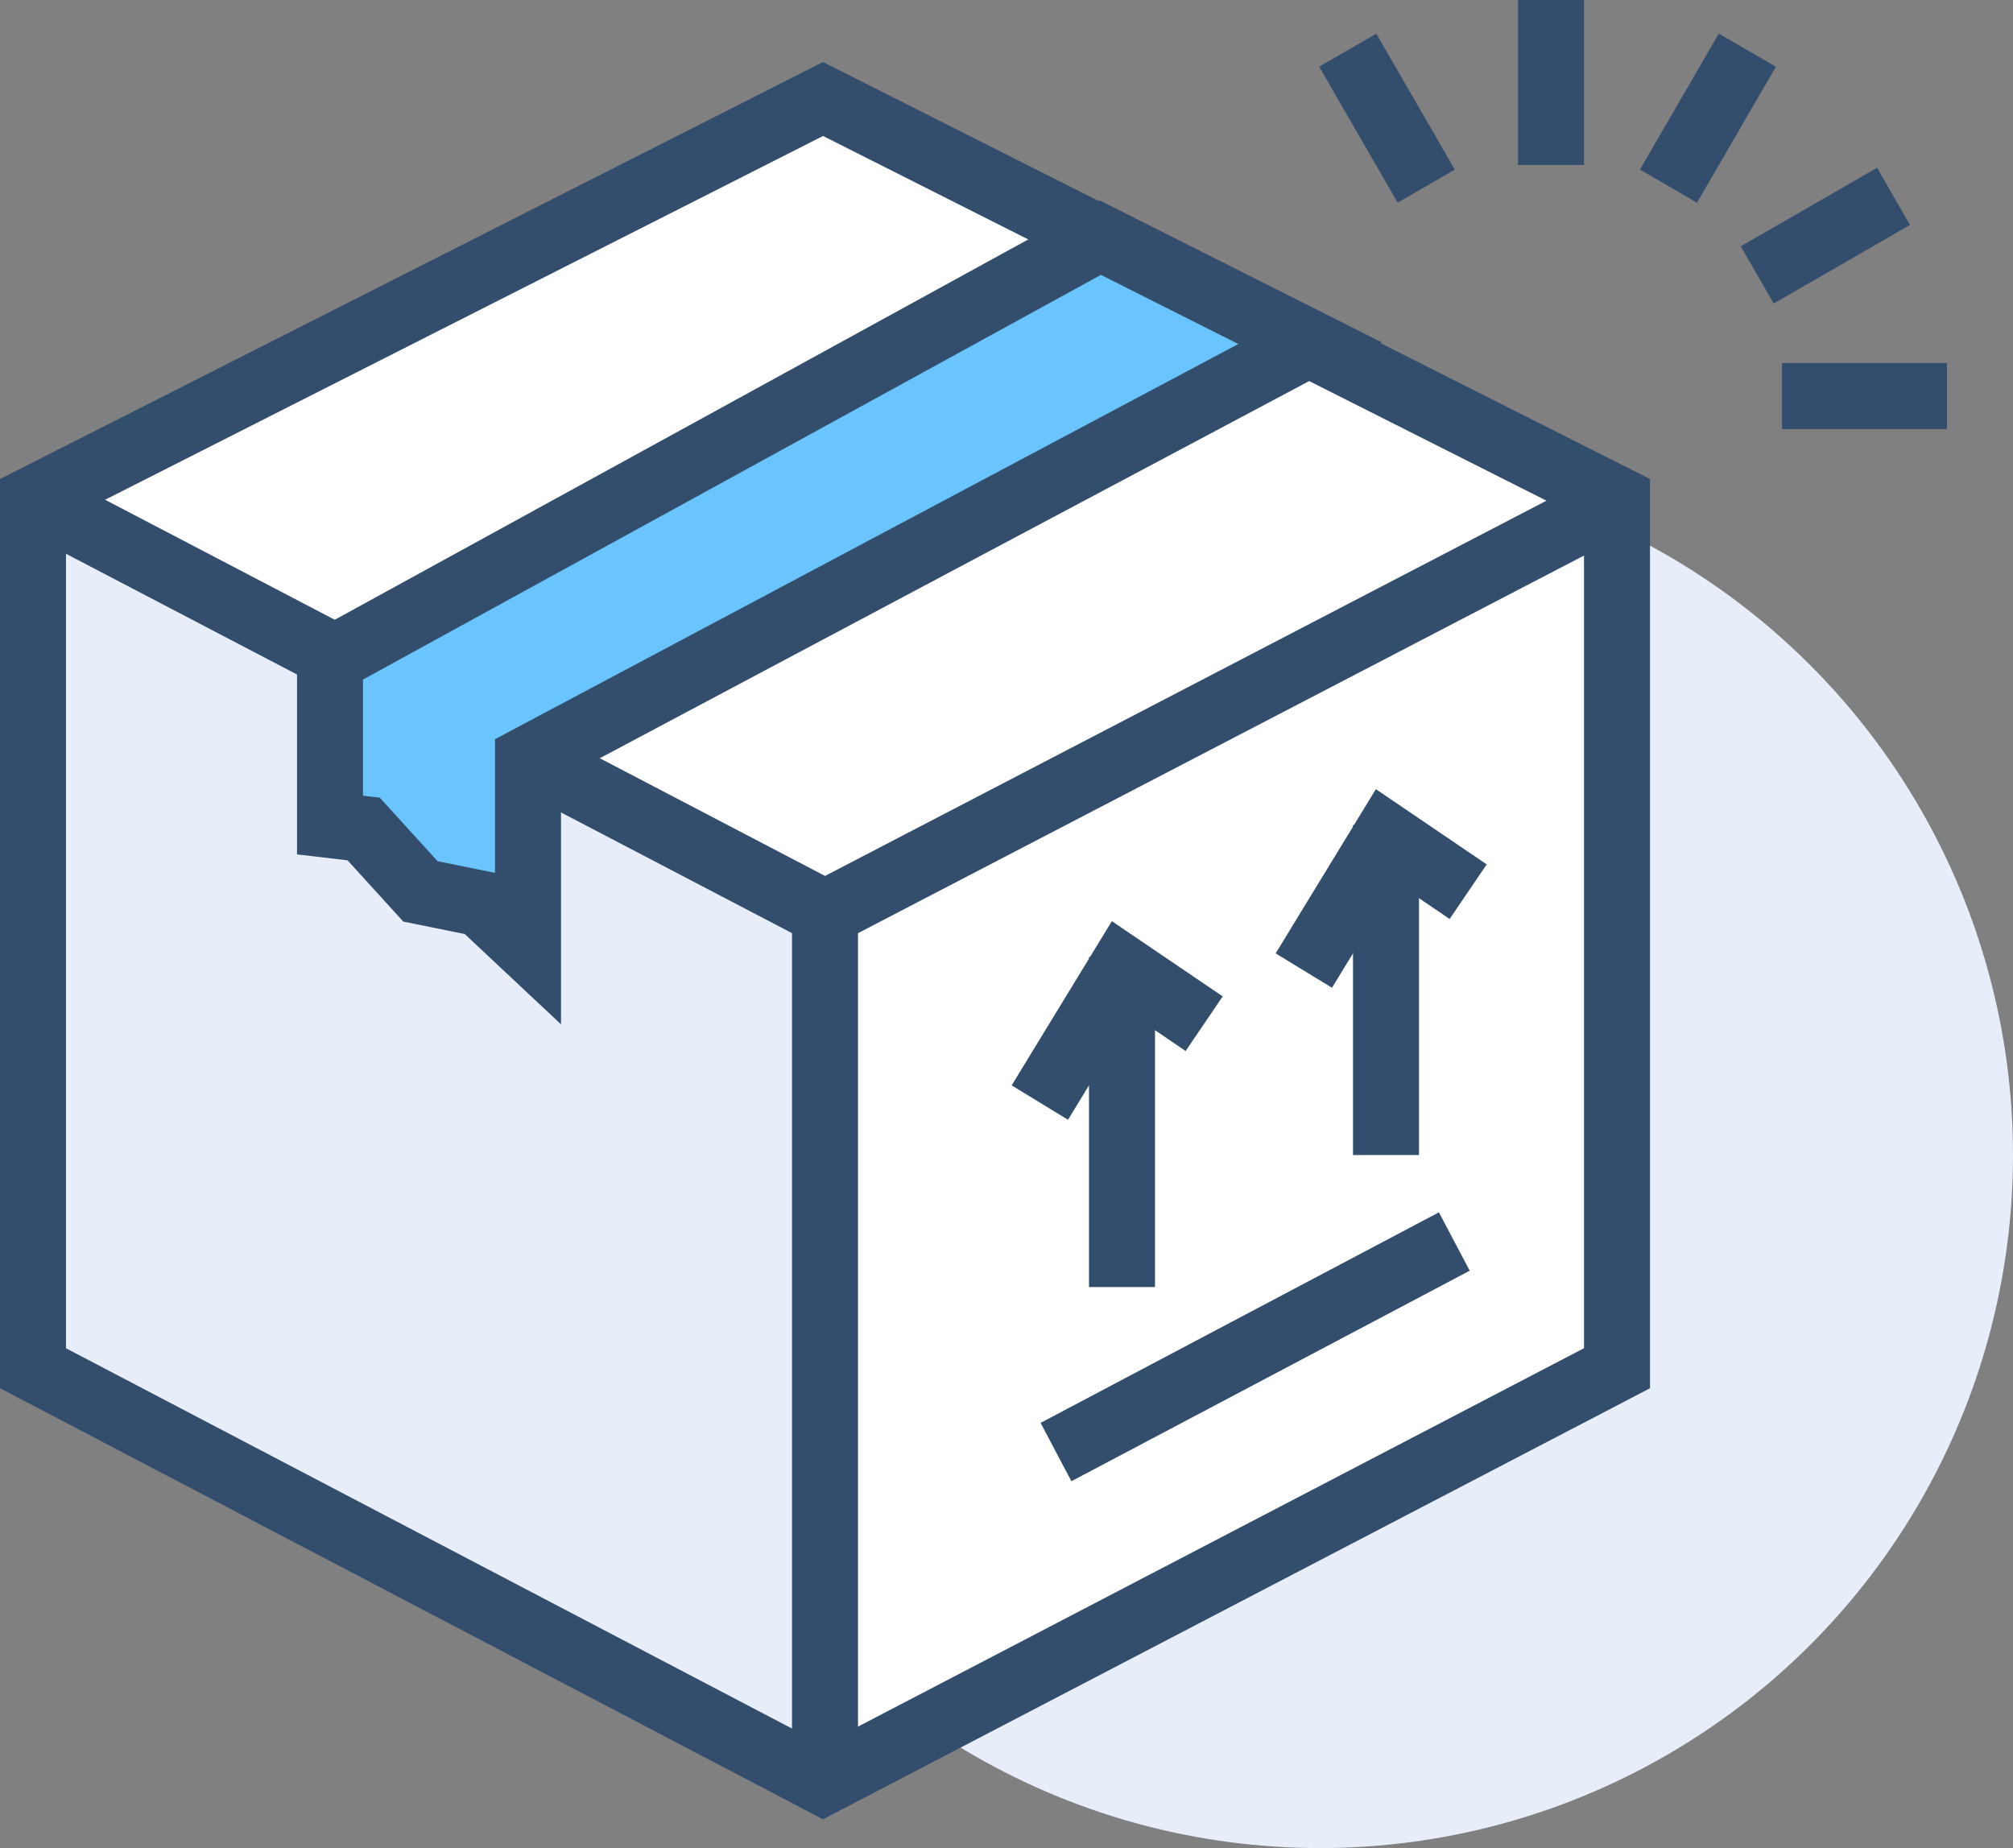
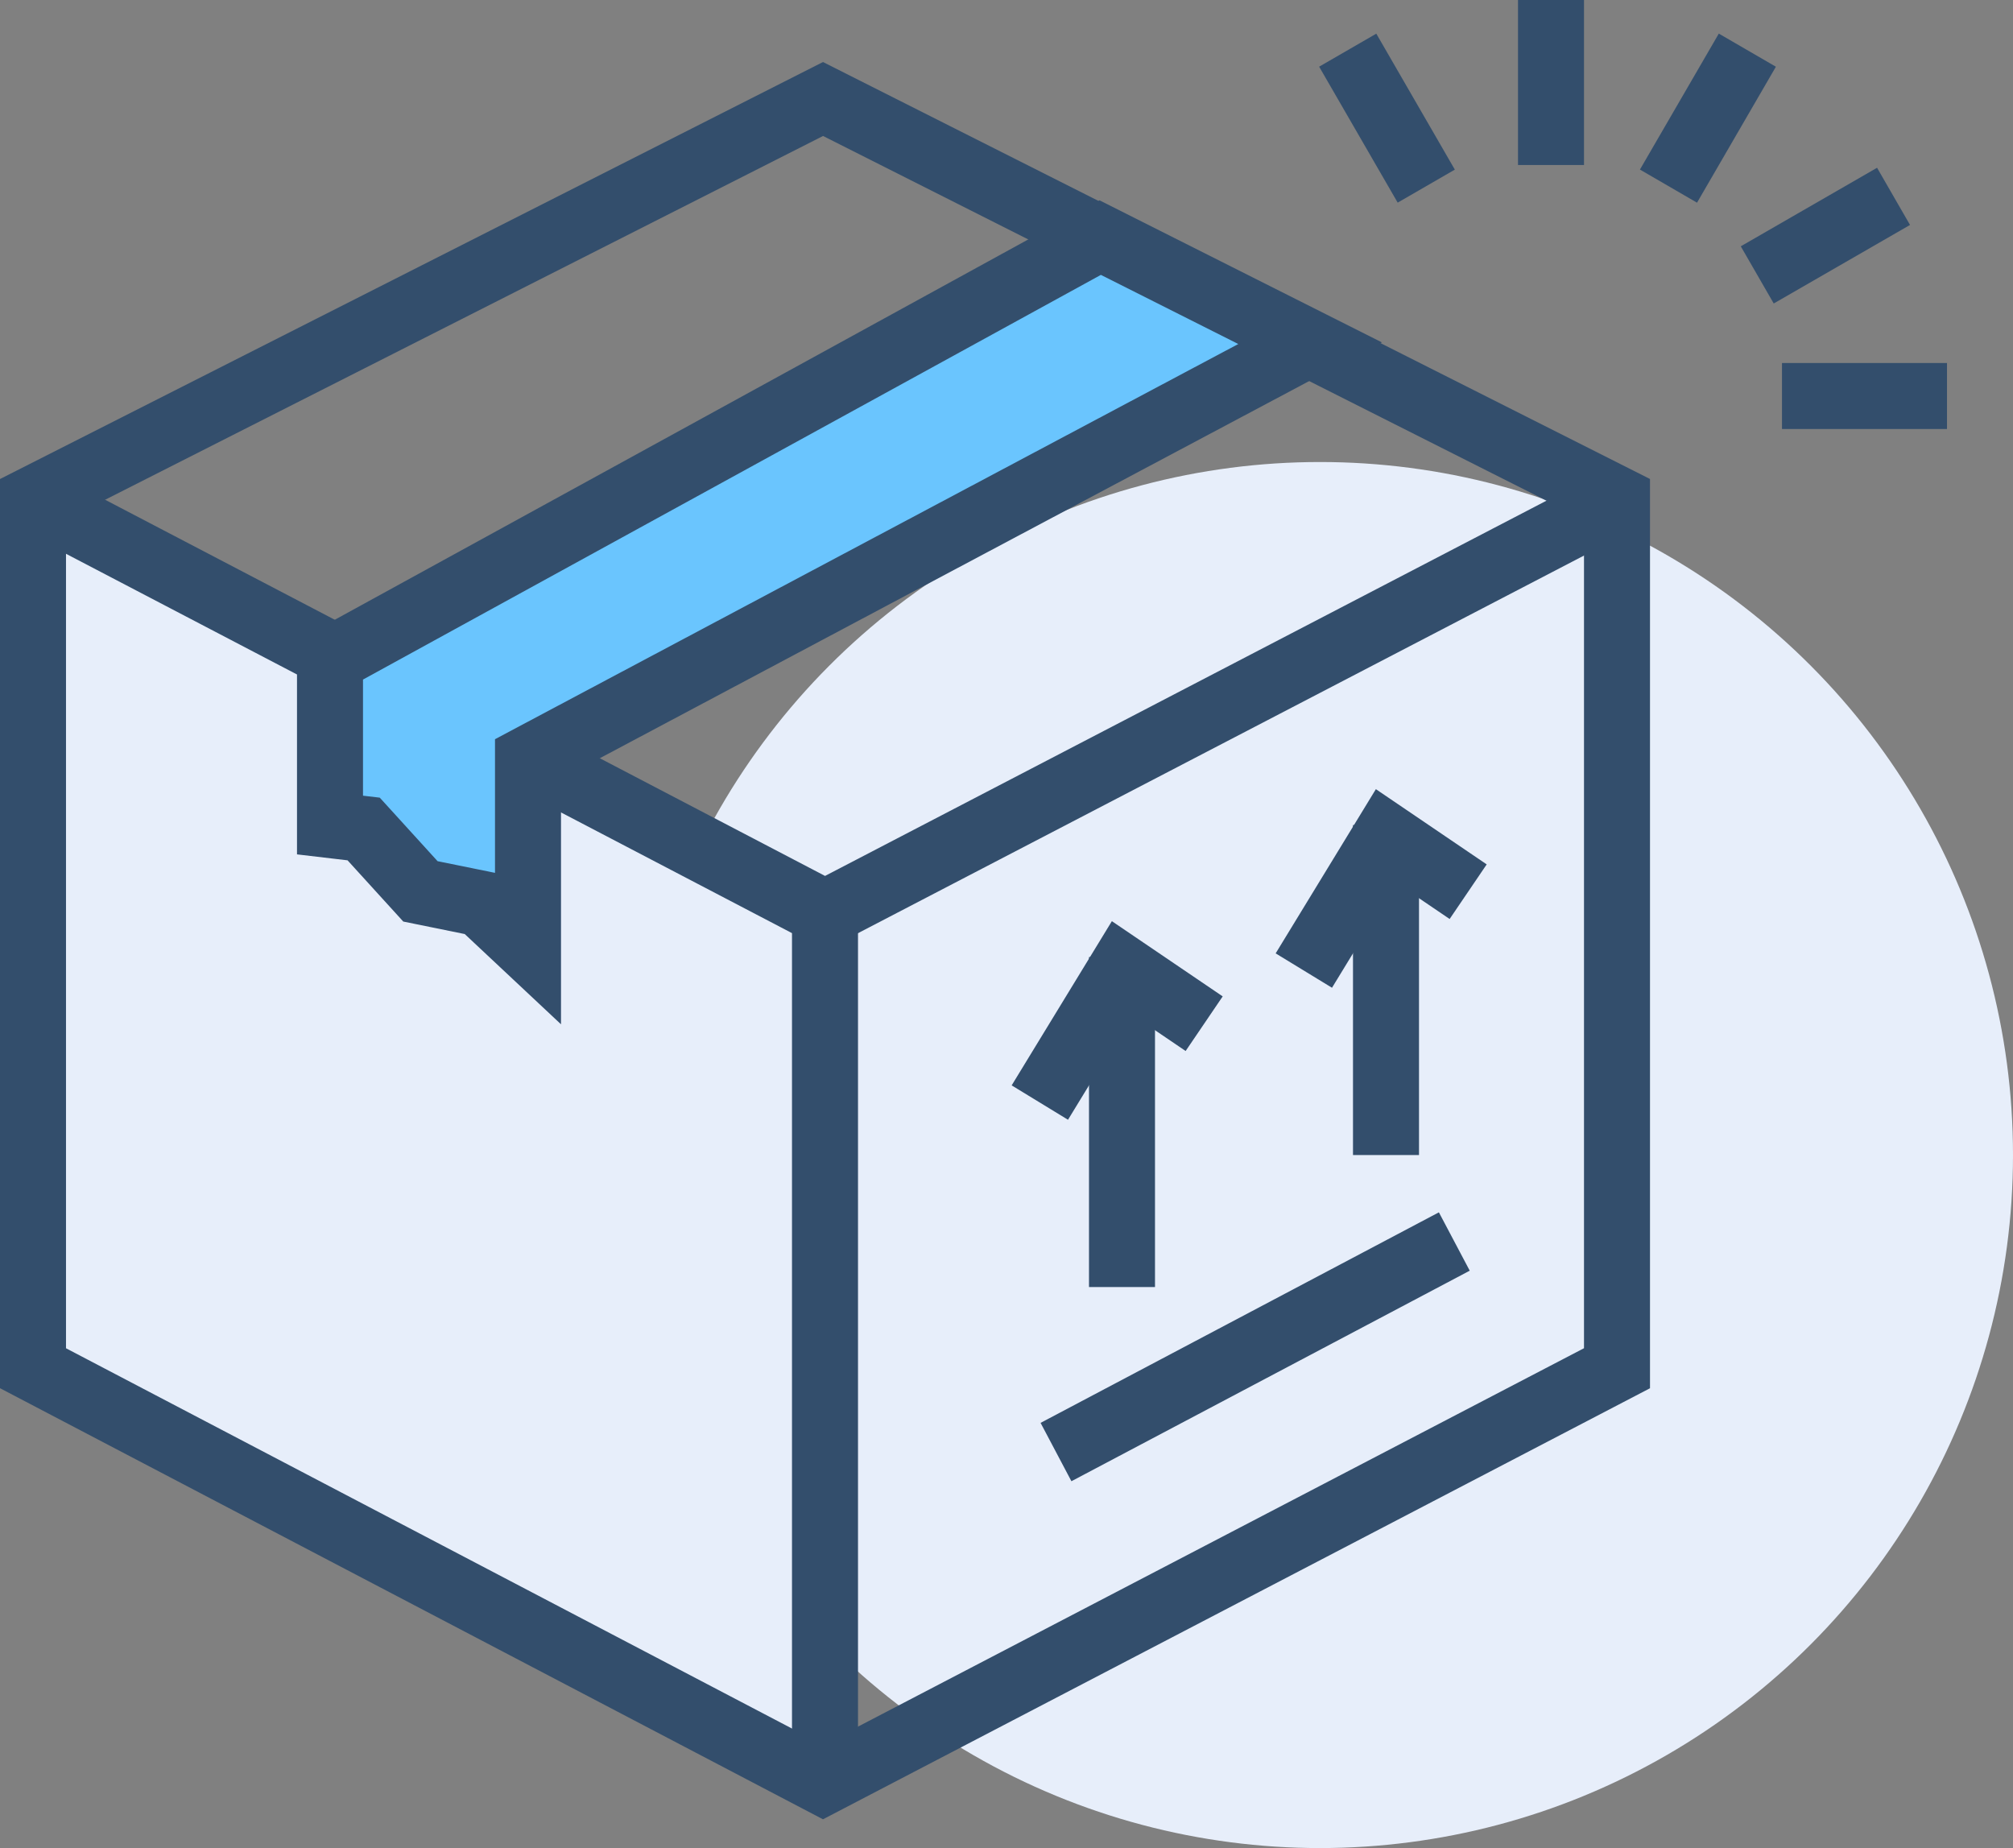
<svg xmlns="http://www.w3.org/2000/svg" viewBox="0 0 61 56">
  <rect x="0" y="0" width="61" height="56" fill="#808080" stroke="none" />
  <defs>
    <style>.cls-1{fill:#e7eefa;}.cls-2{fill:#fff;}.cls-3{fill:none;}.cls-3,.cls-4{stroke:#334e6c;stroke-miterlimit:10;stroke-width:2px;}.cls-4{fill:#6ac5fe;}</style>
  </defs>
  <g id="Layer_2" data-name="Layer 2">
    <g id="icons">
      <circle class="cls-1" cx="40" cy="35" r="21" />
-       <polygon class="cls-2" points="24.94 54 49 41.46 49 15.13 24.94 3 1 15.13 1 41.46 24.94 54" />
      <polygon class="cls-1" points="1 15.13 25 27.67 25 54 1 41.46 1 15.13" />
      <line class="cls-3" x1="47" y1="5" x2="47" />
      <line class="cls-3" x1="50.56" y1="5.64" x2="52.95" y2="1.52" />
      <line class="cls-3" x1="53.25" y1="8.33" x2="57.38" y2="5.95" />
      <line class="cls-3" x1="54" y1="12" x2="59" y2="12" />
      <line class="cls-3" x1="43.22" y1="5.64" x2="40.84" y2="1.52" />
      <polygon class="cls-3" points="24.94 54 49 41.46 49 15.13 24.94 3 1 15.13 1 41.46 24.94 54" />
      <polyline class="cls-3" points="1 15.13 25 27.67 49.11 15.13" />
      <line class="cls-3" x1="25" y1="28" x2="25" y2="54" />
      <polygon class="cls-4" points="33.34 7.2 10 20 10 25 11.02 25.12 12.74 27.01 14.56 27.38 16 28.73 16 23 39.7 10.4 33.34 7.2" />
      <line class="cls-3" x1="44.07" y1="37.62" x2="32" y2="44" />
      <line class="cls-3" x1="42" y1="25" x2="42" y2="35" />
      <polyline class="cls-3" points="39.51 29.41 42 25.33 44.49 27.02" />
      <line class="cls-3" x1="34" y1="29" x2="34" y2="39" />
      <polyline class="cls-3" points="31.51 33.41 34 29.33 36.49 31.02" />
    </g>
  </g>
</svg>